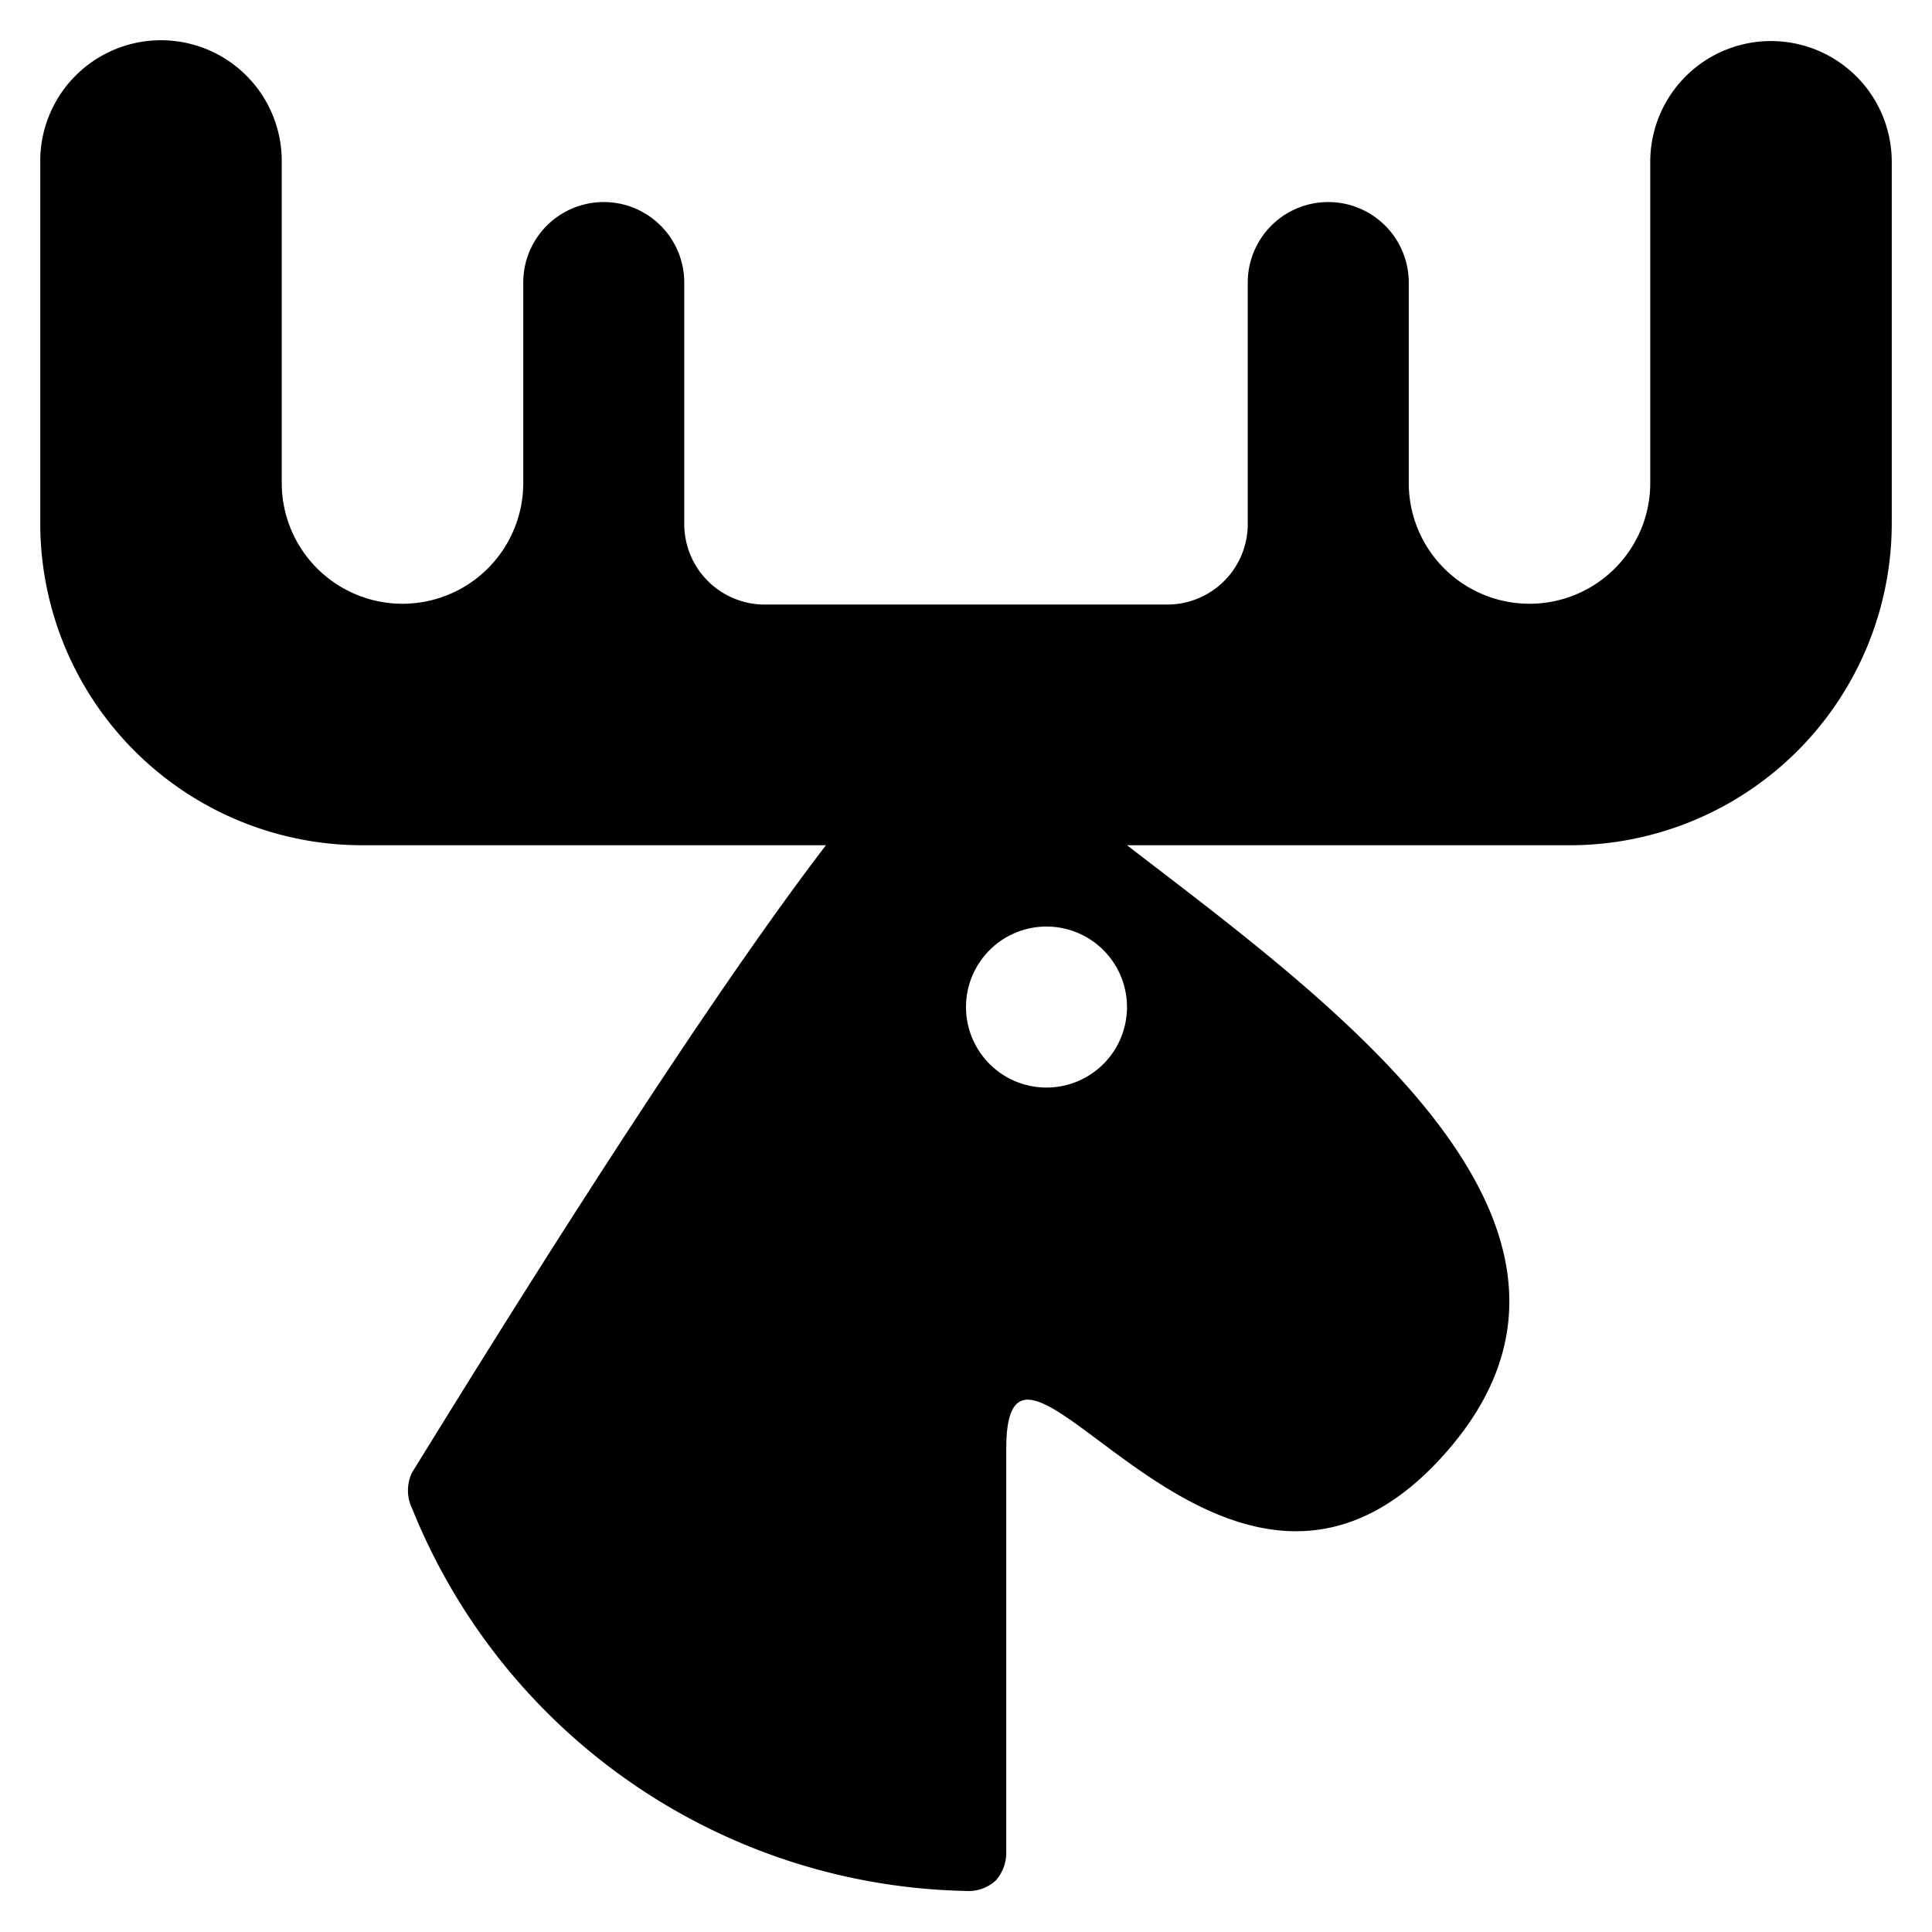
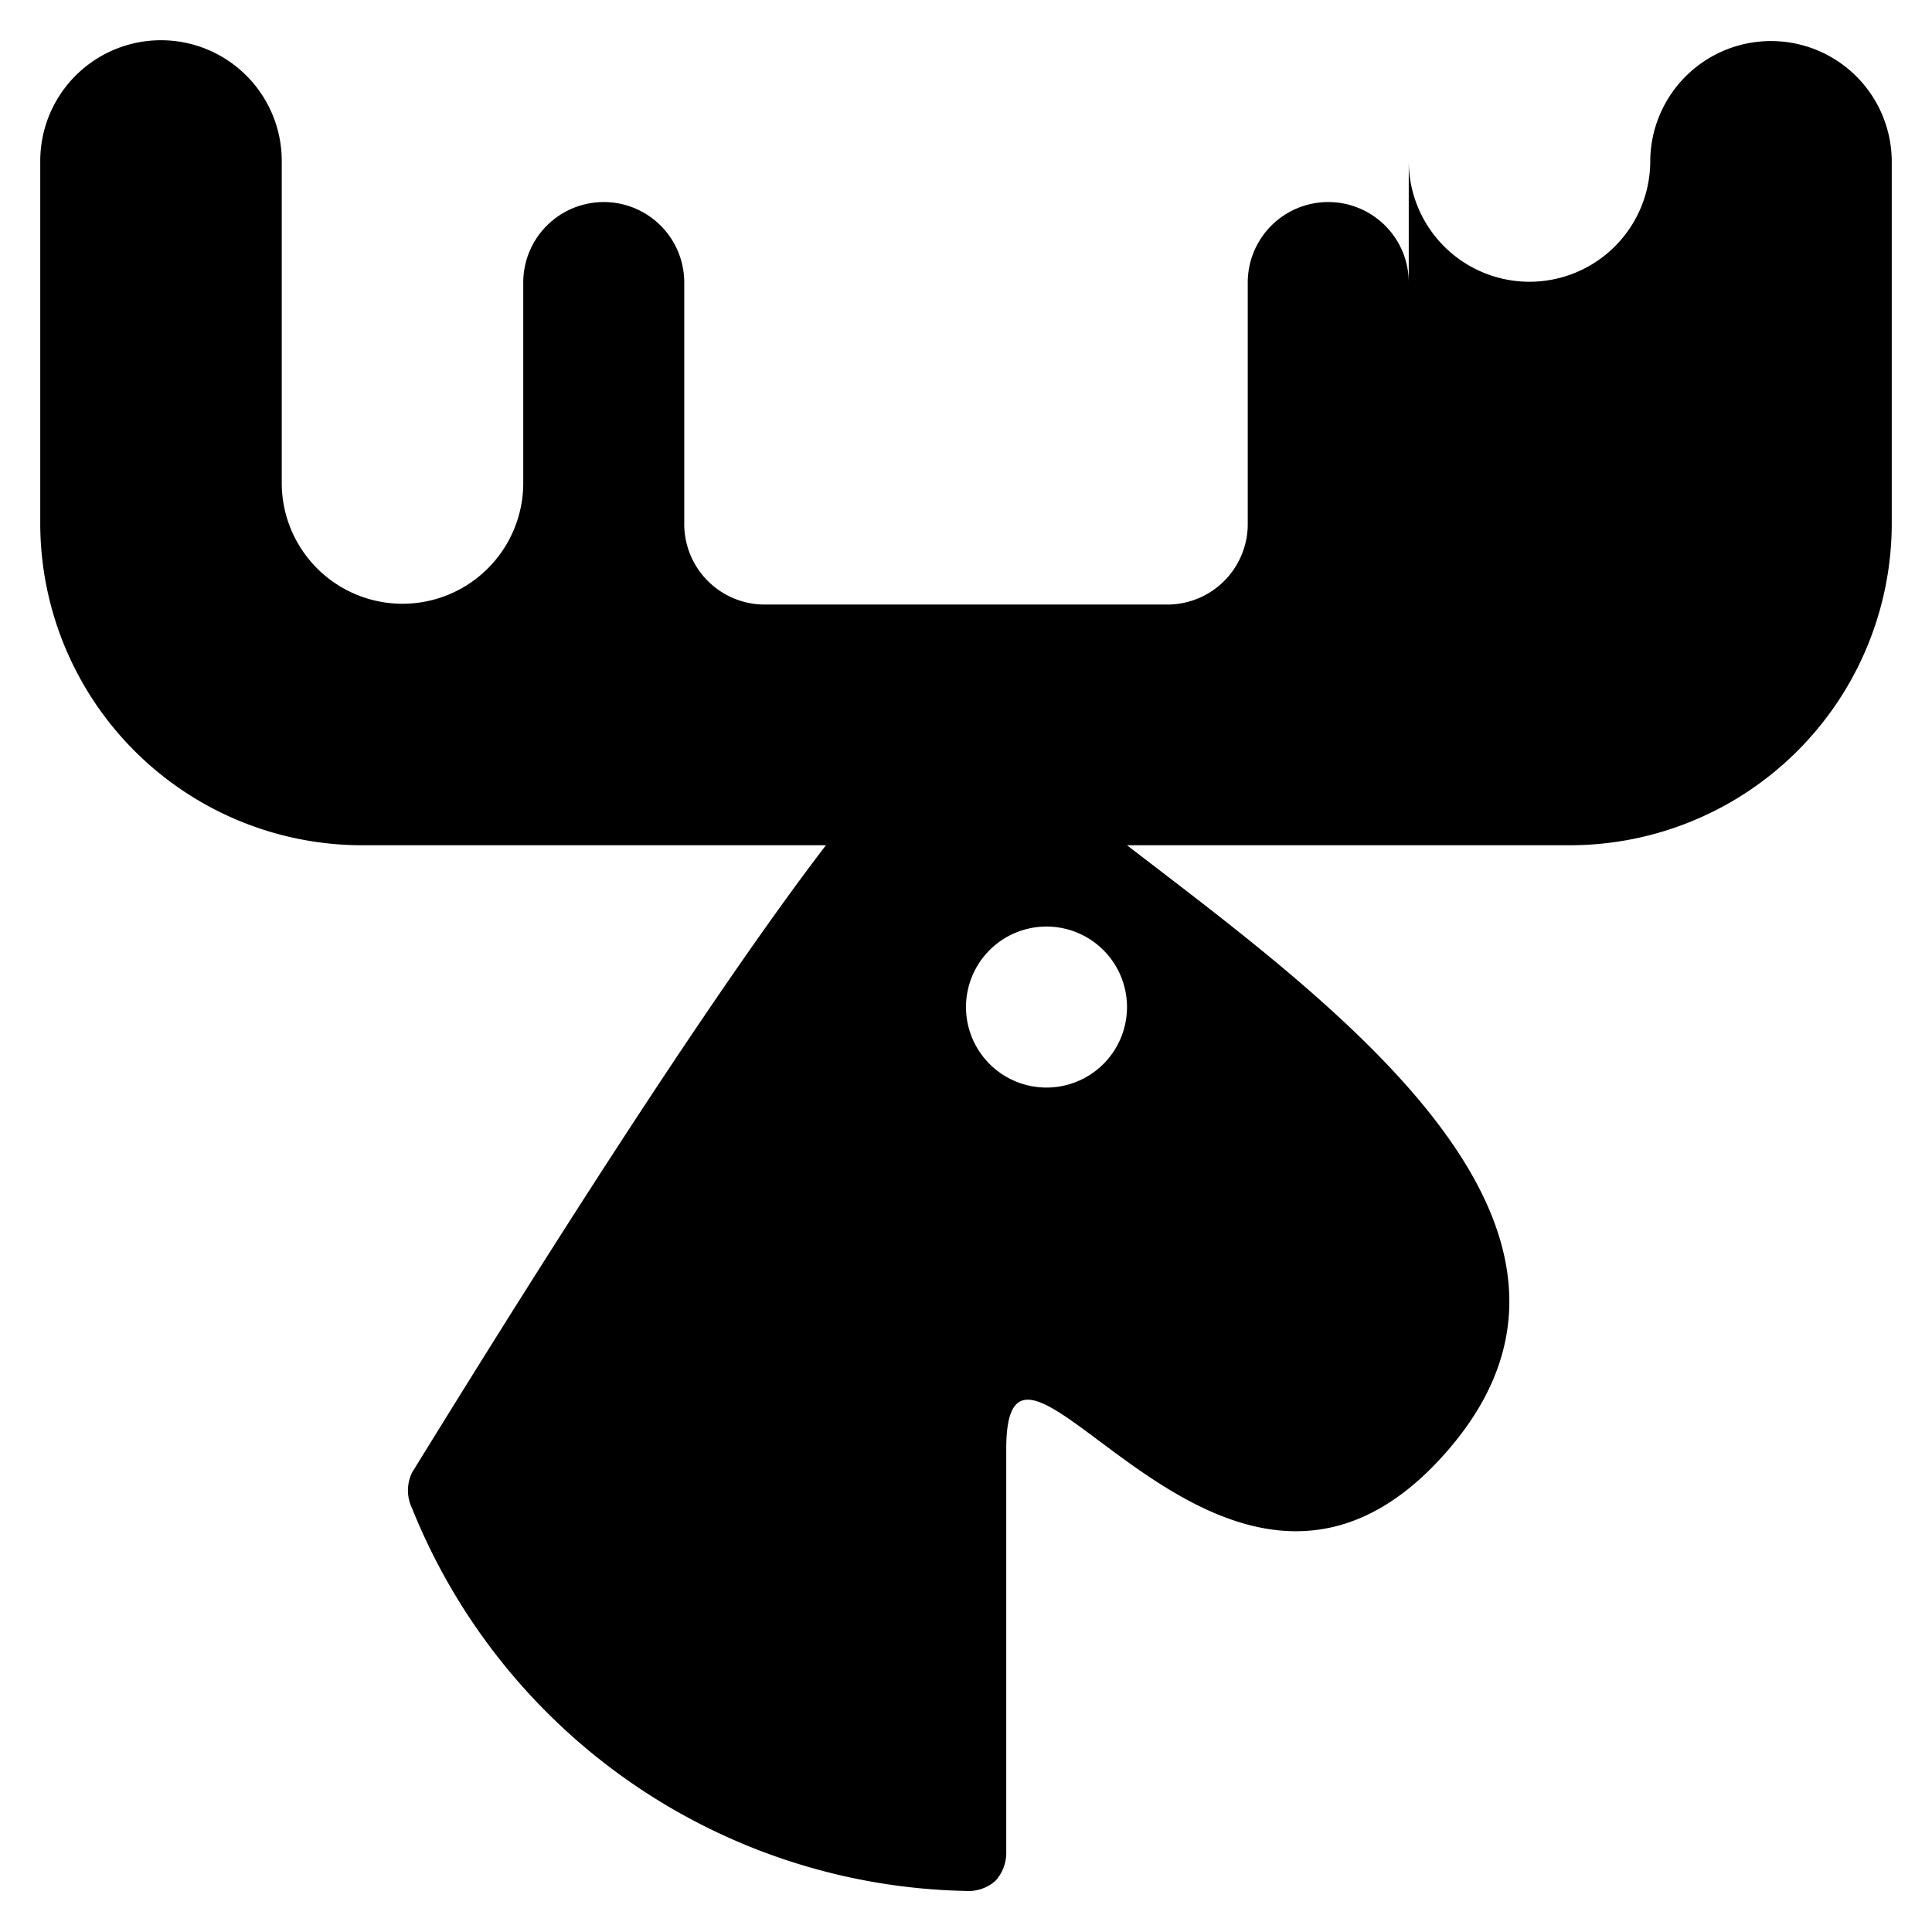
<svg xmlns="http://www.w3.org/2000/svg" viewBox="0 0 24 24">
-   <path d="M22 0.51A1.5 1.5 0 0 0 20.5 2v4a1.5 1.5 0 0 1 -3 0V3.51a1 1 0 1 0 -2 0v3a1 1 0 0 1 -1 1h-5a1 1 0 0 1 -1 -1v-3a1 1 0 0 0 -2 0V6a1.5 1.5 0 0 1 -3 0V2a1.5 1.5 0 0 0 -3 0v4.5a4 4 0 0 0 4 4h5.76c-1.8 2.35 -4.52 6.79 -5.14 7.79a0.51 0.51 0 0 0 0 0.45A7.58 7.58 0 0 0 12 23.49a0.5 0.5 0 0 0 0.37 -0.13 0.52 0.52 0 0 0 0.13 -0.36v-5c0 -2.39 2.75 3.21 5.5 0 2.39 -2.79 -1.48 -5.56 -4 -7.5h5.5a4 4 0 0 0 4 -4V2A1.5 1.5 0 0 0 22 0.51Zm-9 13a1 1 0 1 1 1 -1 1 1 0 0 1 -1 1Z" fill="#000000" stroke-width="1" />
+   <path d="M22 0.51A1.5 1.5 0 0 0 20.5 2a1.5 1.5 0 0 1 -3 0V3.51a1 1 0 1 0 -2 0v3a1 1 0 0 1 -1 1h-5a1 1 0 0 1 -1 -1v-3a1 1 0 0 0 -2 0V6a1.5 1.5 0 0 1 -3 0V2a1.5 1.5 0 0 0 -3 0v4.5a4 4 0 0 0 4 4h5.76c-1.8 2.35 -4.52 6.79 -5.14 7.79a0.51 0.51 0 0 0 0 0.45A7.58 7.58 0 0 0 12 23.49a0.5 0.5 0 0 0 0.37 -0.13 0.52 0.52 0 0 0 0.13 -0.36v-5c0 -2.39 2.75 3.21 5.5 0 2.39 -2.79 -1.48 -5.56 -4 -7.5h5.5a4 4 0 0 0 4 -4V2A1.5 1.5 0 0 0 22 0.51Zm-9 13a1 1 0 1 1 1 -1 1 1 0 0 1 -1 1Z" fill="#000000" stroke-width="1" />
</svg>